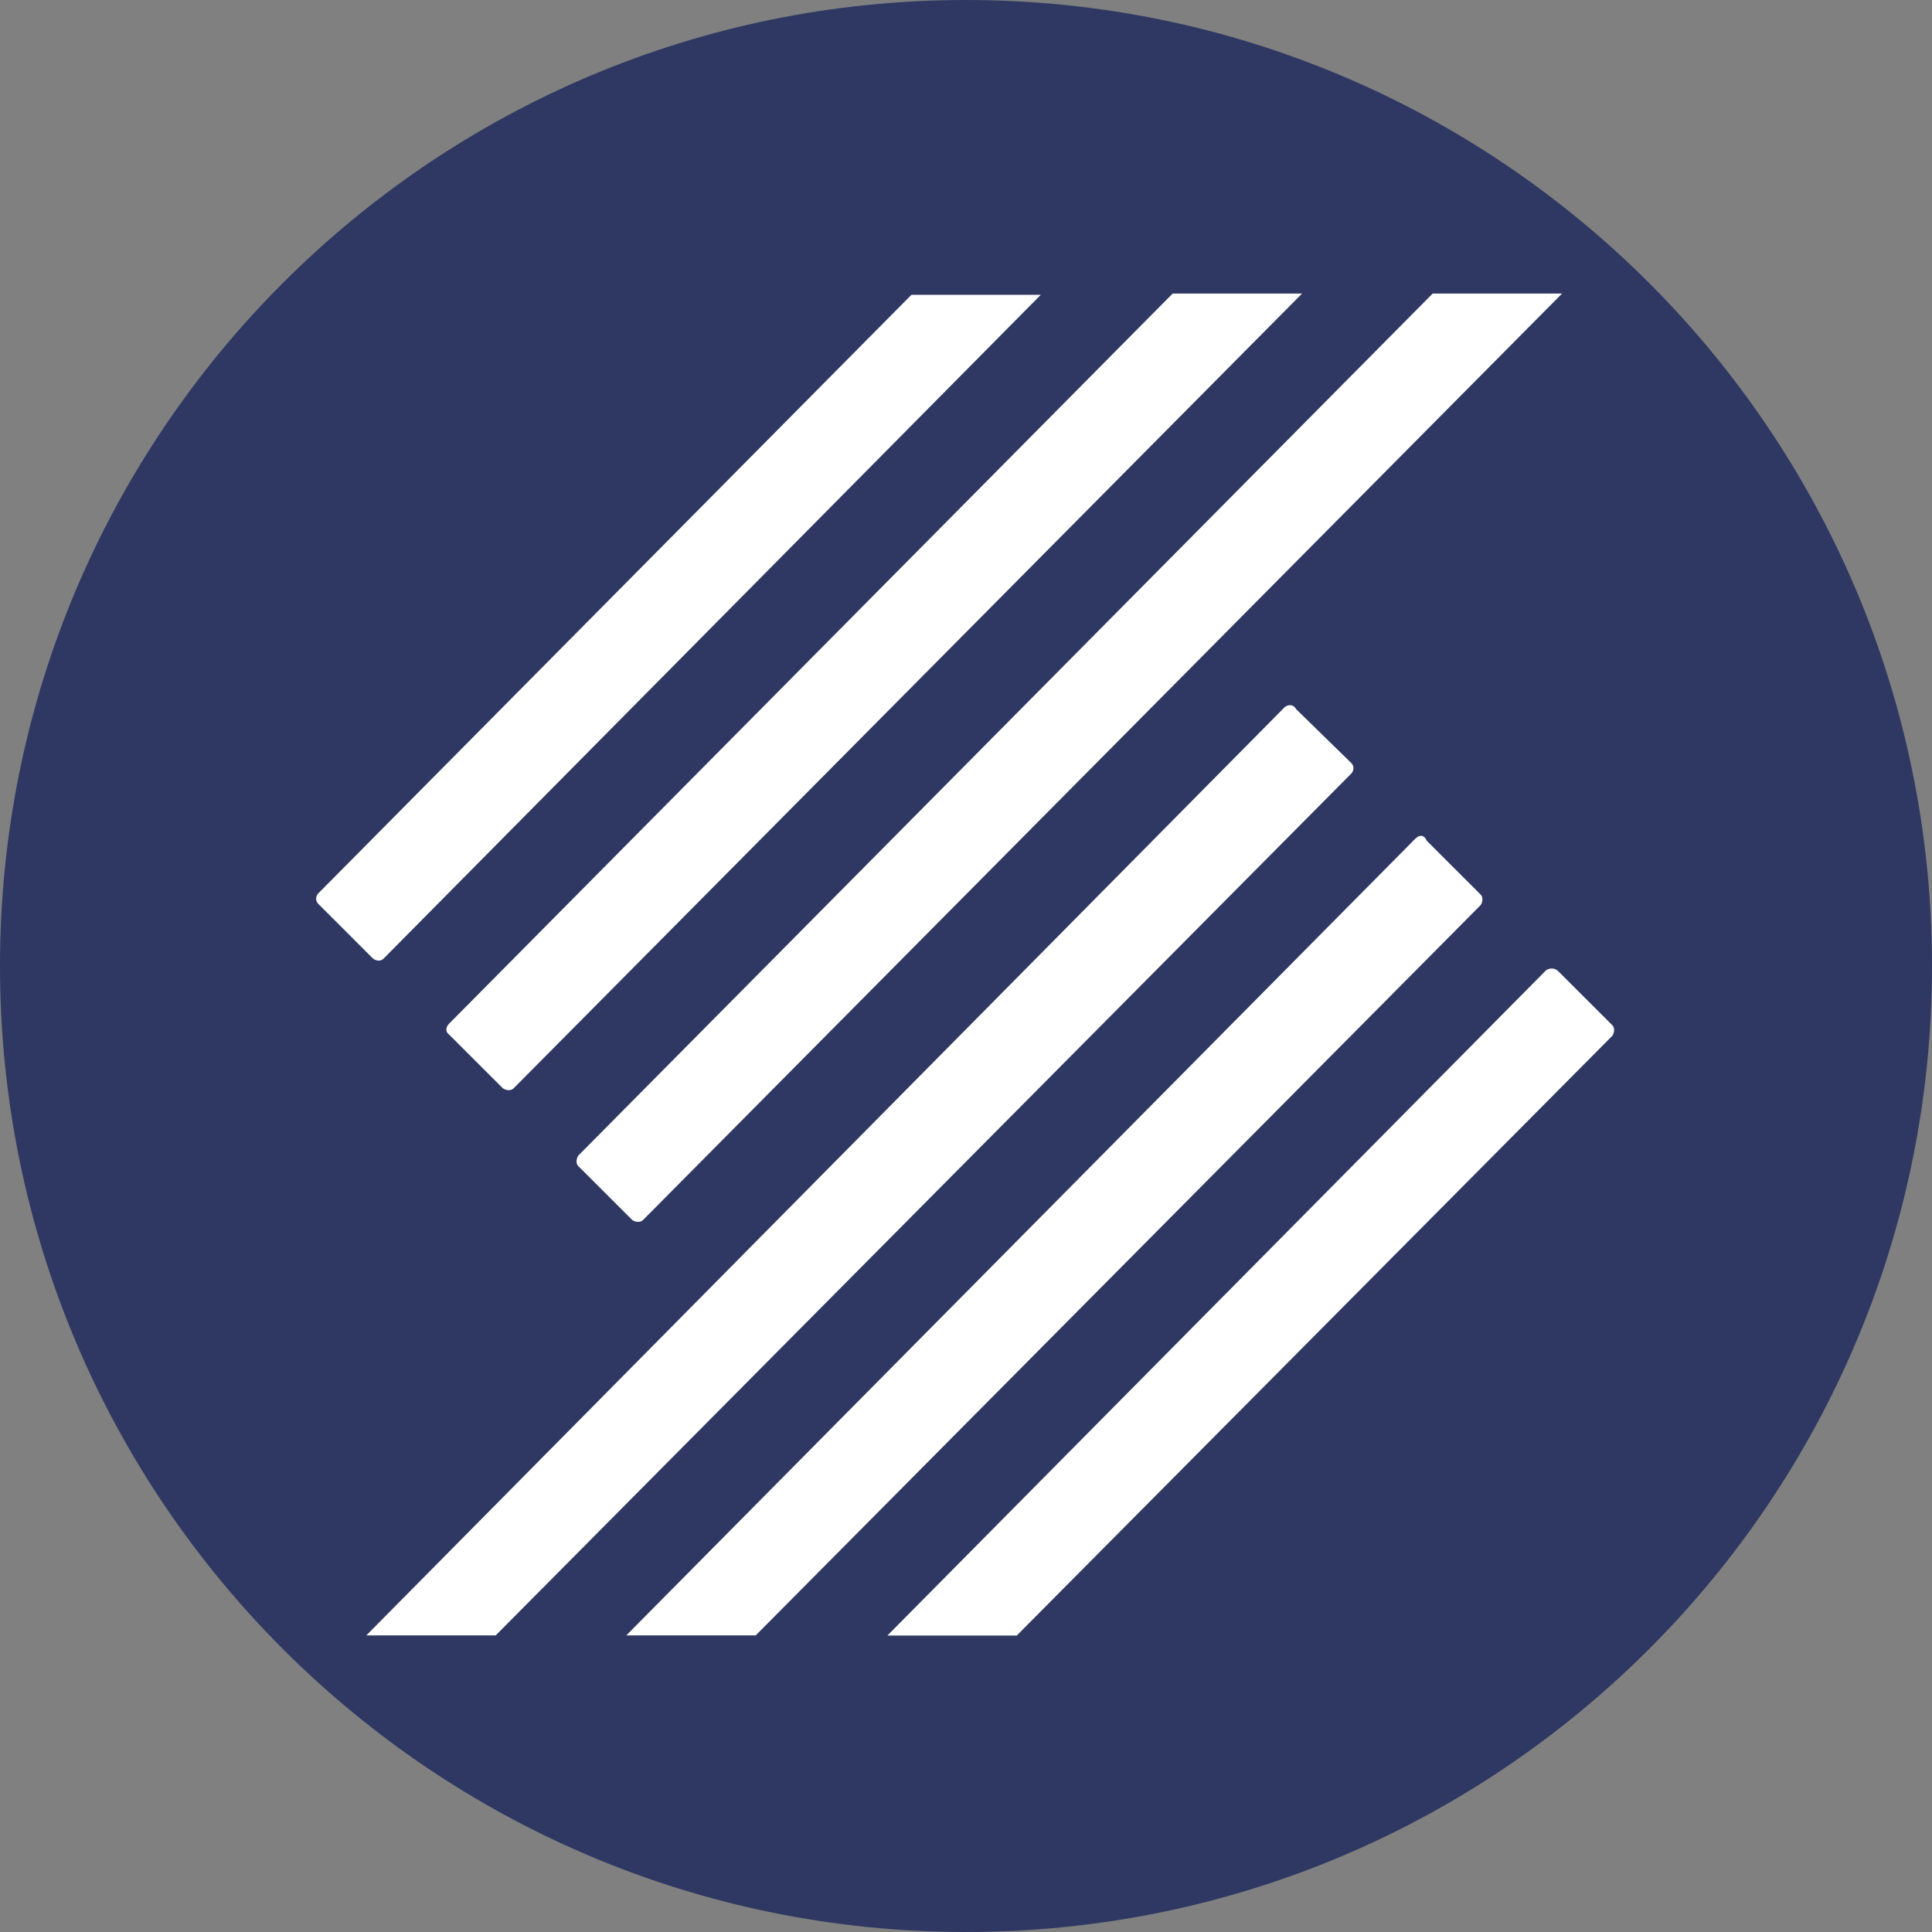
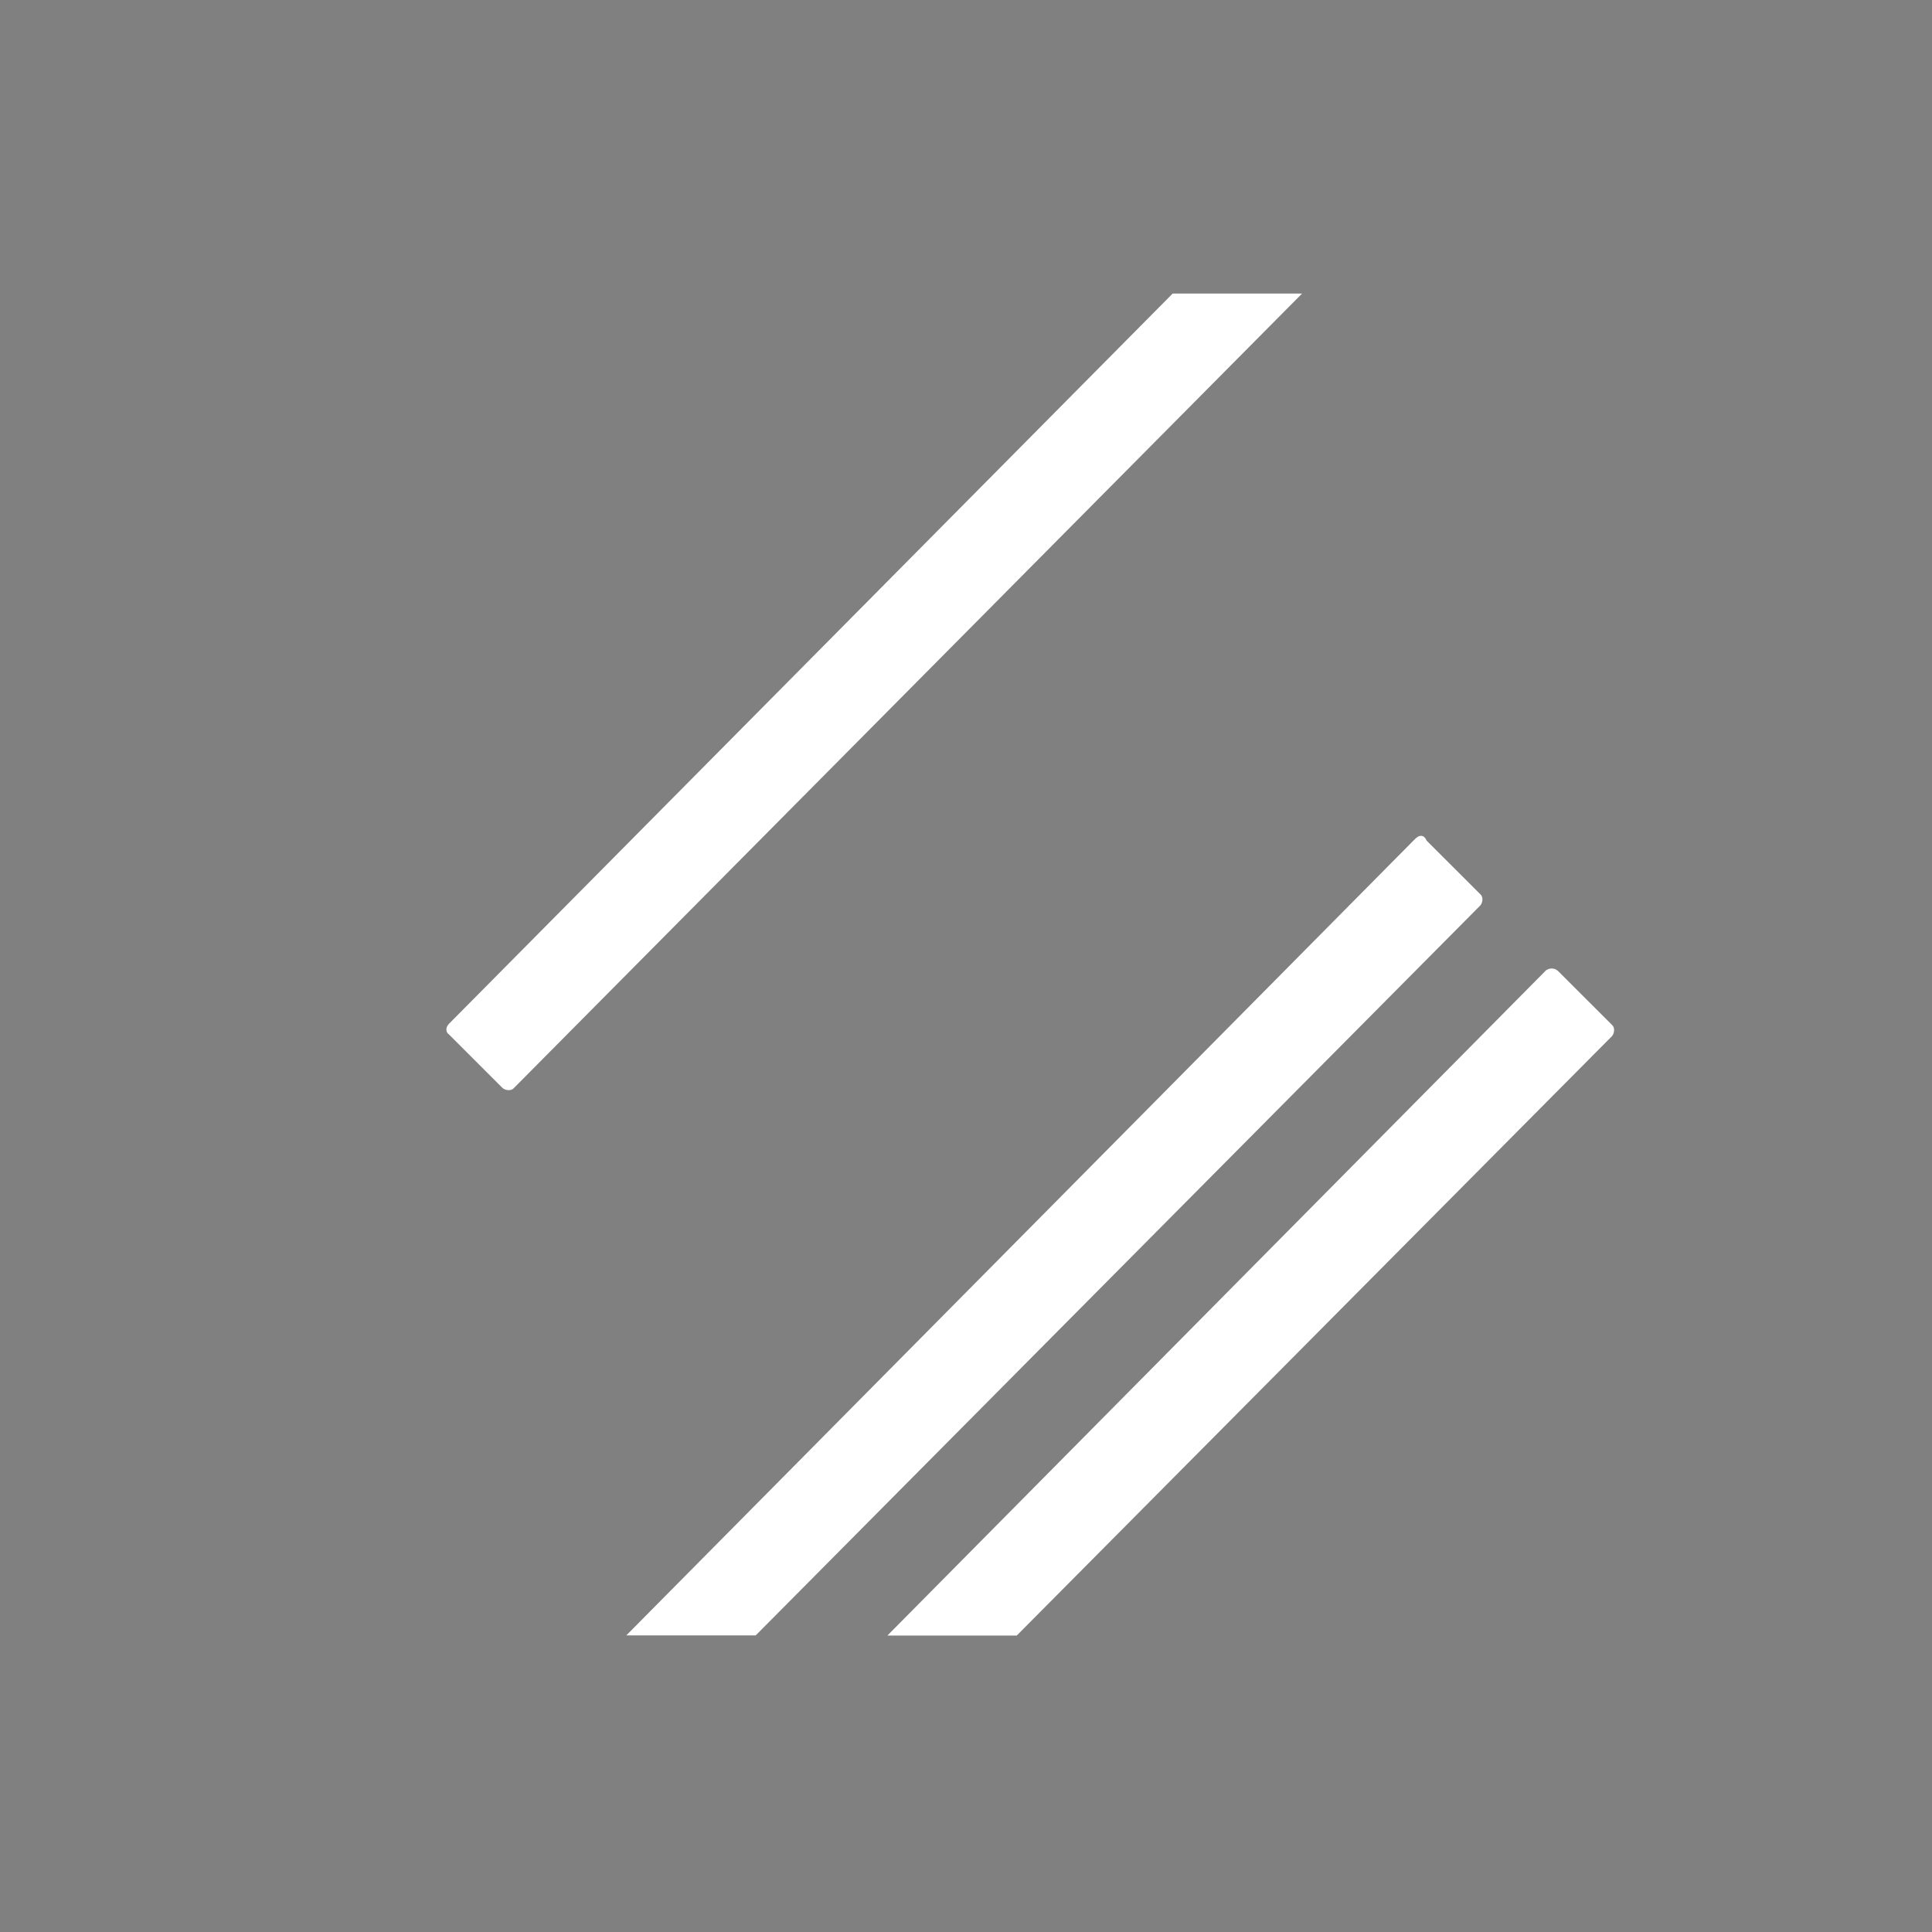
<svg xmlns="http://www.w3.org/2000/svg" width="256" zoomAndPan="magnify" viewBox="0 0 192 192" height="256" preserveAspectRatio="xMidYMid meet" version="1.0">
  <rect x="0" y="0" width="192" height="192" fill="#808080" stroke="none" />
  <defs>
    <clipPath id="58748ecdb0">
      <path d="M 96 0 C 42.98 0 0 42.98 0 96 C 0 149.02 42.98 192 96 192 C 149.02 192 192 149.02 192 96 C 192 42.98 149.02 0 96 0 Z M 96 0 " clip-rule="nonzero" />
    </clipPath>
    <clipPath id="70f3688a49">
      <path d="M 36 70 L 135 70 L 135 162.973 L 36 162.973 Z M 36 70 " clip-rule="nonzero" />
    </clipPath>
    <clipPath id="2ae4f28a51">
      <path d="M 31.414 29 L 104 29 L 104 96 L 31.414 96 Z M 31.414 29 " clip-rule="nonzero" />
    </clipPath>
    <clipPath id="9d91e94d69">
      <path d="M 62 83 L 148 83 L 148 162.973 L 62 162.973 Z M 62 83 " clip-rule="nonzero" />
    </clipPath>
    <clipPath id="6589816822">
      <path d="M 88 96 L 160.414 96 L 160.414 162.973 L 88 162.973 Z M 88 96 " clip-rule="nonzero" />
    </clipPath>
  </defs>
  <g clip-path="url(#58748ecdb0)">
-     <rect x="-19.2" width="230.4" fill="#2e3862" y="-19.2" height="230.4" fill-opacity="1" />
-   </g>
+     </g>
  <g clip-path="url(#70f3688a49)">
-     <path fill="#ffffff" d="M 127.719 70.227 L 36.406 162.523 L 49.262 162.523 L 134.281 76.883 C 134.523 76.641 134.629 76.168 134.281 75.82 L 128.801 70.469 C 128.559 70 128.086 70 127.738 70.227 Z M 127.719 70.227 " fill-opacity="1" fill-rule="nonzero" />
-   </g>
+     </g>
  <g clip-path="url(#2ae4f28a51)">
-     <path fill="#ffffff" d="M 38.062 95.324 L 103.434 29.297 L 90.578 29.297 L 31.641 88.773 C 31.398 89.016 31.293 89.488 31.641 89.836 L 36.996 95.188 C 37.348 95.535 37.836 95.535 38.062 95.309 Z M 38.062 95.324 " fill-opacity="1" fill-rule="nonzero" />
-   </g>
+     </g>
  <g clip-path="url(#9d91e94d69)">
    <path fill="#ffffff" d="M 140.699 83.301 L 62.242 162.523 L 75.102 162.523 L 147.137 89.957 C 147.383 89.609 147.383 89.121 147.137 88.895 L 141.781 83.543 C 141.539 82.949 141.066 82.949 140.719 83.301 Z M 140.699 83.301 " fill-opacity="1" fill-rule="nonzero" />
  </g>
  <g clip-path="url(#6589816822)">
    <path fill="#ffffff" d="M 153.68 96.391 L 88.188 162.539 L 101.043 162.539 L 160.223 102.945 C 160.469 102.594 160.469 102.105 160.223 101.879 L 154.867 96.527 C 154.52 96.18 154.031 96.18 153.68 96.406 Z M 153.68 96.391 " fill-opacity="1" fill-rule="nonzero" />
  </g>
  <path fill="#ffffff" d="M 44.621 102.805 L 49.977 108.156 C 50.328 108.398 50.816 108.398 51.043 108.156 L 129.395 29.176 L 116.535 29.176 L 44.621 101.742 C 44.273 102.09 44.273 102.578 44.621 102.805 Z M 44.621 102.805 " fill-opacity="1" fill-rule="nonzero" />
-   <path fill="#ffffff" d="M 57.48 115.895 L 62.836 121.246 C 63.184 121.488 63.672 121.488 63.902 121.246 L 155.234 29.176 L 142.375 29.176 L 57.48 114.832 C 57.234 115.18 57.234 115.668 57.48 115.895 Z M 57.48 115.895 " fill-opacity="1" fill-rule="nonzero" />
</svg>